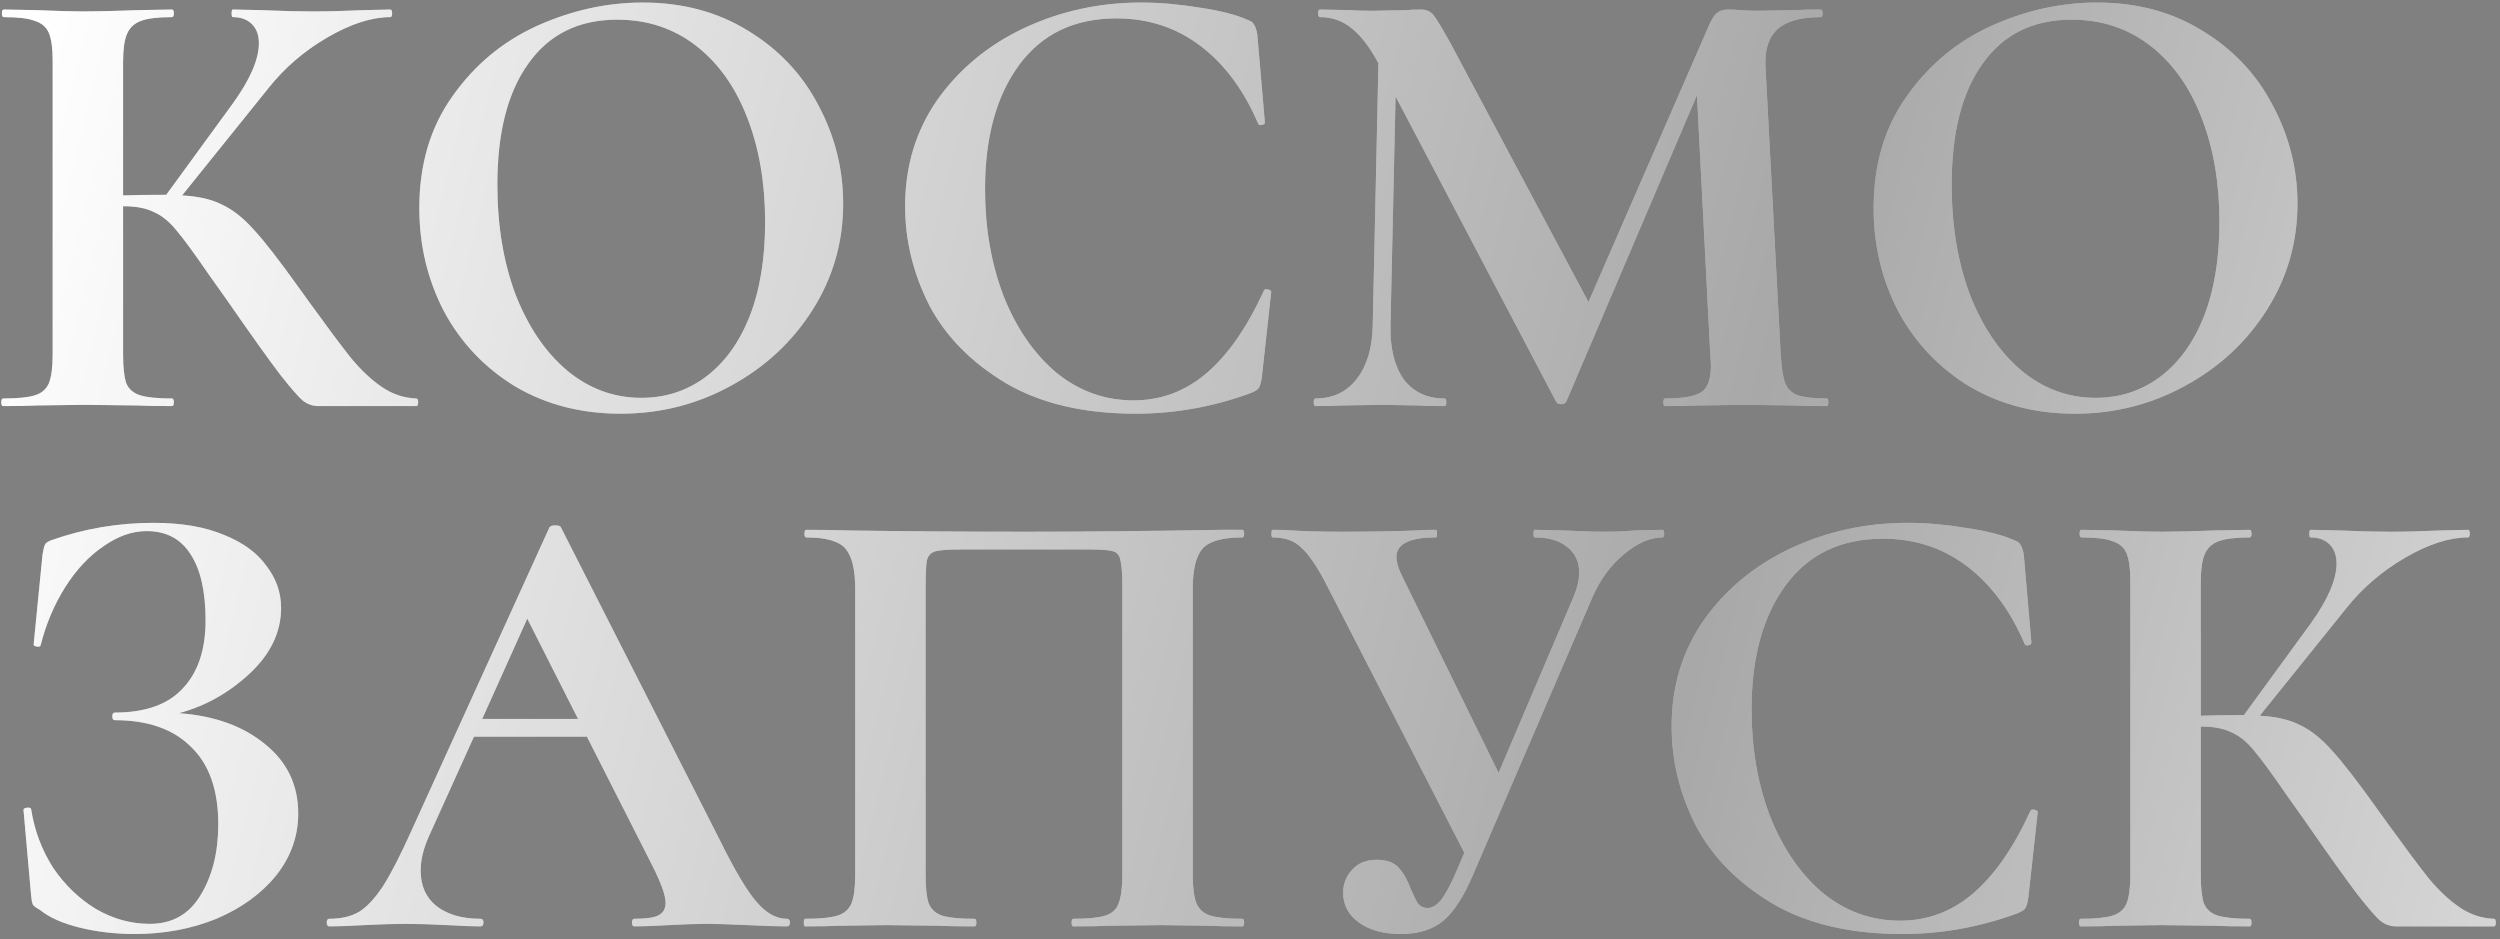
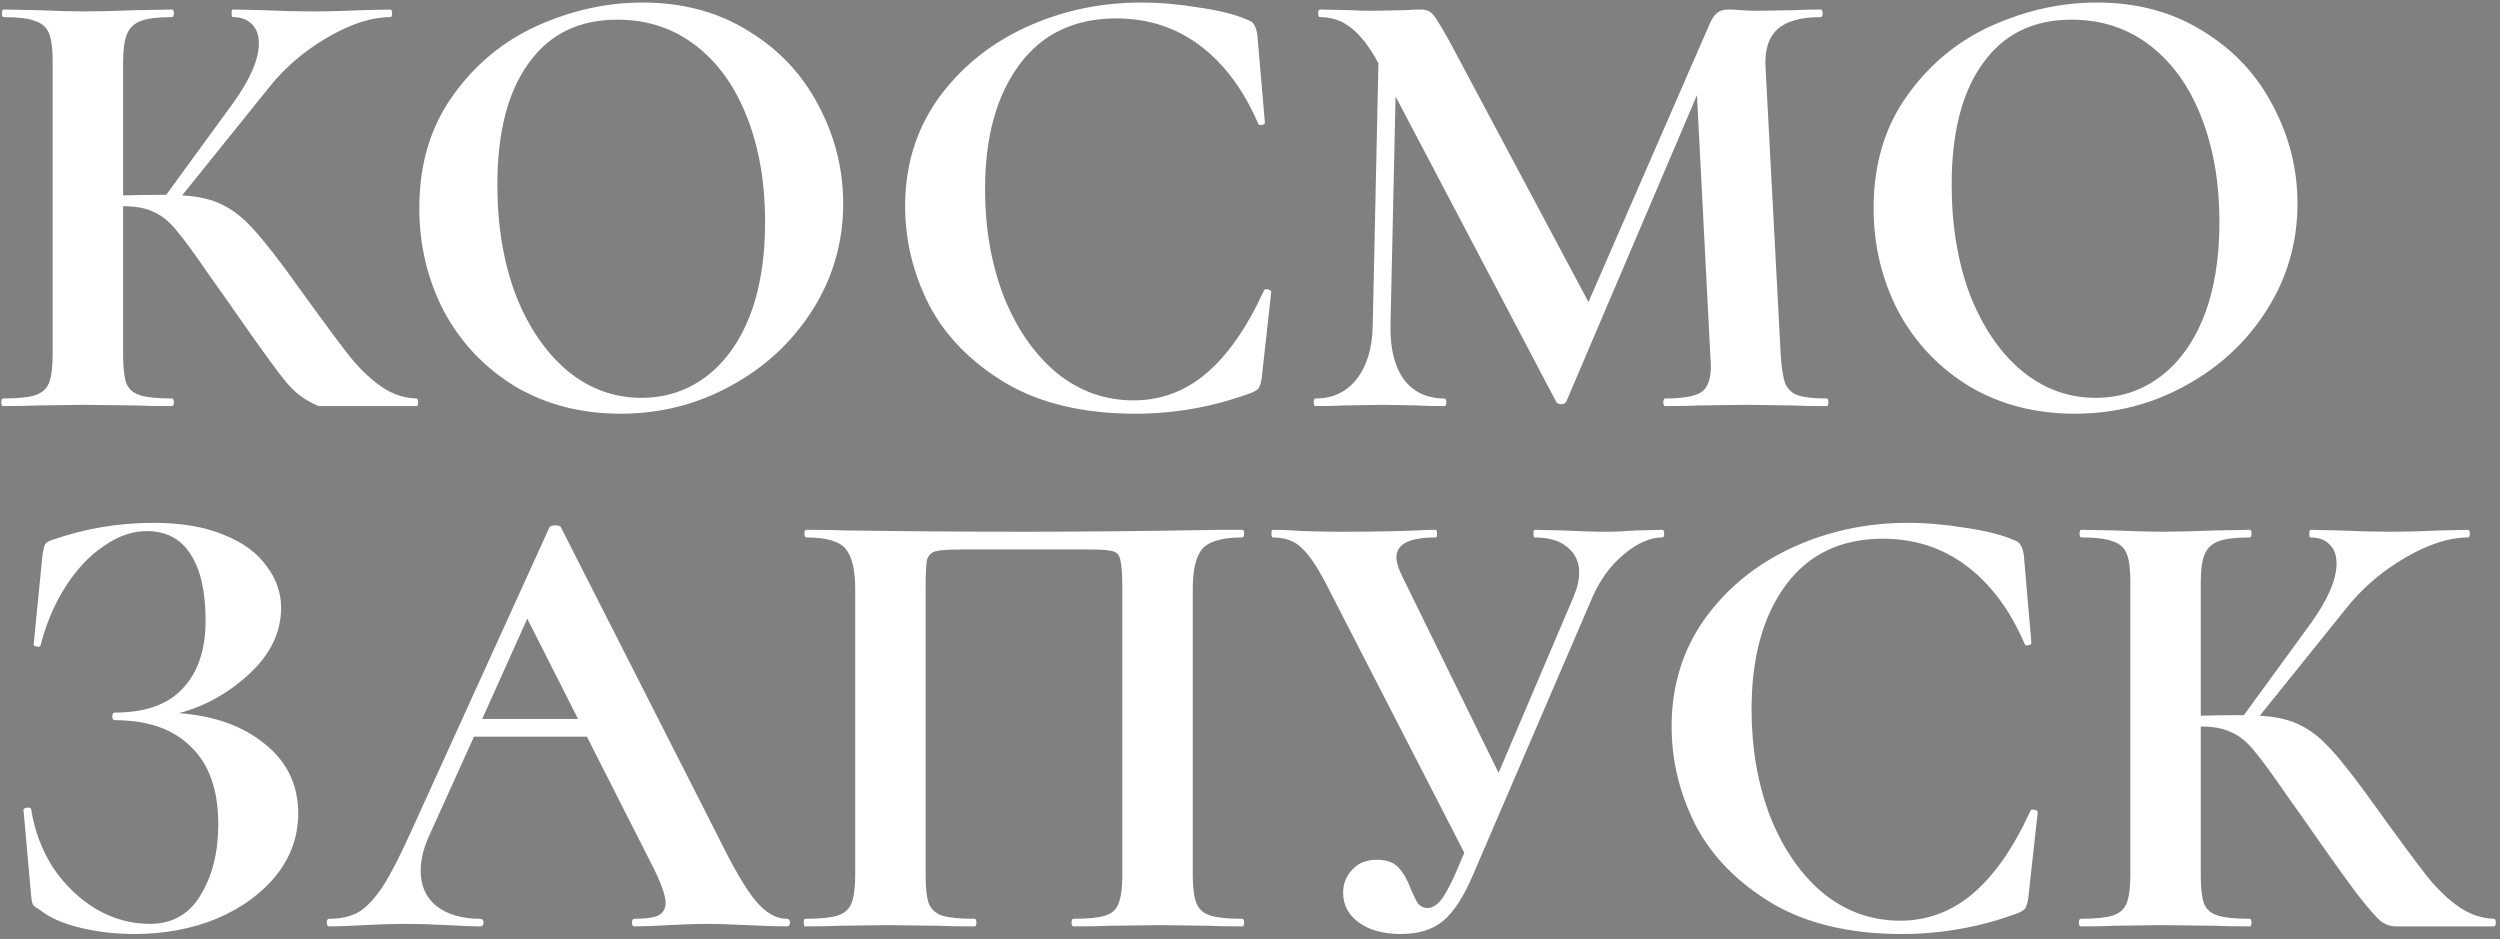
<svg xmlns="http://www.w3.org/2000/svg" width="394" height="148" viewBox="0 0 394 148" fill="none">
  <rect x="0" y="0" width="394" height="148" fill="#808080" stroke="none" />
-   <path d="M65.6 62.8C65.8 62.8 65.9 63 65.9 63.4C65.9 63.8 65.8 64 65.6 64H50.2C49.333 64 48.533 63.733 47.8 63.2C47.133 62.667 45.933 61.3 44.2 59.1C42.467 56.833 39.633 52.867 35.7 47.2L33 43.4C30.667 40 28.933 37.633 27.8 36.3C26.667 34.9 25.467 33.933 24.2 33.4C23 32.8 21.4 32.5 19.4 32.5V55.9C19.4 57.9 19.567 59.4 19.9 60.4C20.3 61.333 21.033 61.967 22.1 62.3C23.167 62.633 24.833 62.8 27.1 62.8C27.3 62.8 27.4 63 27.4 63.4C27.4 63.8 27.3 64 27.1 64C24.767 64 22.9 63.967 21.5 63.9L13.2 63.8L5.9 63.9C4.567 63.967 2.767 64 0.5 64C0.3 64 0.2 63.8 0.2 63.4C0.2 63 0.3 62.8 0.5 62.8C2.767 62.8 4.433 62.633 5.5 62.3C6.567 61.967 7.3 61.333 7.7 60.4C8.1 59.4 8.3 57.9 8.3 55.9V9.6C8.3 7.6 8.1 6.133 7.7 5.2C7.3 4.267 6.567 3.633 5.5 3.3C4.5 2.9 2.867 2.7 0.6 2.7C0.4 2.7 0.3 2.5 0.3 2.1C0.3 1.7 0.4 1.5 0.6 1.5L5.9 1.6C8.967 1.733 11.4 1.8 13.2 1.8C15.467 1.8 18.267 1.733 21.6 1.6L27.1 1.5C27.3 1.5 27.4 1.7 27.4 2.1C27.4 2.5 27.3 2.7 27.1 2.7C24.9 2.7 23.267 2.9 22.2 3.3C21.133 3.7 20.4 4.4 20 5.4C19.6 6.333 19.4 7.8 19.4 9.8V30.8C21.2 30.733 23.467 30.7 26.2 30.7L36.7 16.3C39.433 12.5 40.8 9.333 40.8 6.8C40.8 5.533 40.433 4.533 39.7 3.8C38.967 3.067 37.967 2.7 36.7 2.7C36.567 2.7 36.5 2.5 36.5 2.1C36.5 1.7 36.567 1.5 36.7 1.5L41.3 1.6C44.233 1.733 46.833 1.8 49.1 1.8C51.7 1.8 54.4 1.733 57.2 1.6L61.5 1.5C61.7 1.5 61.8 1.7 61.8 2.1C61.8 2.5 61.7 2.7 61.5 2.7C58.567 2.7 55.267 3.767 51.6 5.9C47.933 8.033 44.833 10.7 42.3 13.9L28.7 30.8C31.3 30.933 33.433 31.433 35.1 32.3C36.767 33.1 38.4 34.4 40 36.2C41.667 38 44 41 47 45.2L48.8 47.7C51.6 51.567 53.767 54.467 55.3 56.4C56.9 58.333 58.533 59.867 60.2 61C61.867 62.133 63.667 62.733 65.6 62.8ZM97.784 65.2C91.584 65.2 86.05 63.767 81.184 60.9C76.384 57.967 72.65 54.033 69.984 49.1C67.384 44.1 66.084 38.667 66.084 32.8C66.084 25.933 67.817 20.067 71.284 15.2C74.75 10.267 79.184 6.567 84.584 4.1C90.05 1.633 95.617 0.4 101.284 0.4C107.617 0.4 113.184 1.9 117.984 4.9C122.784 7.833 126.45 11.733 128.984 16.6C131.584 21.467 132.884 26.633 132.884 32.1C132.884 38.167 131.284 43.733 128.084 48.8C124.884 53.867 120.584 57.867 115.184 60.8C109.85 63.733 104.05 65.2 97.784 65.2ZM101.084 62.7C104.817 62.7 108.15 61.633 111.084 59.5C114.084 57.3 116.417 54.133 118.084 50C119.75 45.8 120.584 40.8 120.584 35C120.584 28.867 119.65 23.4 117.784 18.6C115.917 13.733 113.217 9.933 109.684 7.2C106.15 4.467 102.017 3.1 97.284 3.1C91.217 3.1 86.55 5.4 83.284 10C80.017 14.533 78.384 20.9 78.384 29.1C78.384 35.567 79.35 41.367 81.284 46.5C83.284 51.567 85.984 55.533 89.384 58.4C92.85 61.267 96.75 62.7 101.084 62.7ZM179.846 0.4C182.779 0.4 185.846 0.667 189.046 1.2C192.246 1.667 194.746 2.3 196.546 3.1C197.146 3.3 197.513 3.567 197.646 3.9C197.846 4.167 198.013 4.667 198.146 5.4L199.346 19.3C199.346 19.5 199.179 19.633 198.846 19.7C198.513 19.767 198.313 19.667 198.246 19.4C195.979 14.133 192.946 10.067 189.146 7.2C185.346 4.333 180.946 2.9 175.946 2.9C169.346 2.9 164.246 5.333 160.646 10.2C157.046 15.067 155.246 21.6 155.246 29.8C155.246 35.933 156.213 41.533 158.146 46.6C160.146 51.667 162.913 55.7 166.446 58.7C170.046 61.633 174.113 63.1 178.646 63.1C182.913 63.1 186.713 61.7 190.046 58.9C193.446 56.033 196.479 51.7 199.146 45.9C199.213 45.633 199.413 45.533 199.746 45.6C200.146 45.667 200.346 45.8 200.346 46L198.846 59.6C198.713 60.4 198.546 60.933 198.346 61.2C198.213 61.4 197.846 61.633 197.246 61.9C191.313 64.1 185.213 65.2 178.946 65.2C170.813 65.2 164.013 63.6 158.546 60.4C153.079 57.133 149.046 53.033 146.446 48.1C143.913 43.1 142.646 37.9 142.646 32.5C142.646 26.167 144.346 20.567 147.746 15.7C151.213 10.833 155.779 7.067 161.446 4.4C167.179 1.733 173.313 0.4 179.846 0.4ZM287.941 62.8C288.074 62.8 288.141 63 288.141 63.4C288.141 63.8 288.074 64 287.941 64C285.674 64 283.874 63.967 282.541 63.9L275.141 63.8L267.641 63.9C266.374 63.967 264.641 64 262.441 64C262.241 64 262.141 63.8 262.141 63.4C262.141 63 262.241 62.8 262.441 62.8C265.241 62.8 267.141 62.467 268.141 61.8C269.141 61.133 269.641 59.733 269.641 57.6L269.541 55.9L267.441 15L246.841 63.3C246.707 63.567 246.441 63.7 246.041 63.7C245.641 63.7 245.374 63.567 245.241 63.3L219.941 15.2L219.141 51.3C219.074 54.9 219.774 57.733 221.241 59.8C222.774 61.8 224.907 62.8 227.641 62.8C227.841 62.8 227.941 63 227.941 63.4C227.941 63.8 227.841 64 227.641 64C225.841 64 224.441 63.967 223.441 63.9L217.941 63.8L211.641 63.9C210.574 63.967 209.141 64 207.341 64C207.141 64 207.041 63.8 207.041 63.4C207.041 63 207.141 62.8 207.341 62.8C210.074 62.8 212.241 61.767 213.841 59.7C215.441 57.633 216.274 54.833 216.341 51.3L217.241 9.9L217.141 9.8C215.807 7.333 214.407 5.533 212.941 4.4C211.541 3.267 209.907 2.7 208.041 2.7C207.841 2.7 207.741 2.5 207.741 2.1C207.741 1.7 207.841 1.5 208.041 1.5L212.741 1.6C213.674 1.667 214.874 1.7 216.341 1.7L221.641 1.6C222.241 1.533 223.007 1.5 223.941 1.5C224.807 1.5 225.474 1.8 225.941 2.4C226.407 3 227.274 4.433 228.541 6.7L250.341 47.6L269.341 4C269.741 3.067 270.141 2.433 270.541 2.1C271.007 1.7 271.607 1.5 272.341 1.5C272.941 1.5 273.607 1.533 274.341 1.6C275.141 1.667 276.041 1.7 277.041 1.7L282.941 1.6C283.874 1.533 285.207 1.5 286.941 1.5C287.141 1.5 287.241 1.7 287.241 2.1C287.241 2.5 287.141 2.7 286.941 2.7C283.807 2.7 281.541 3.333 280.141 4.6C278.741 5.867 278.107 7.833 278.241 10.5L280.641 55.9C280.774 57.967 281.007 59.467 281.341 60.4C281.741 61.333 282.407 61.967 283.341 62.3C284.341 62.633 285.874 62.8 287.941 62.8ZM326.983 65.2C320.783 65.2 315.249 63.767 310.383 60.9C305.583 57.967 301.849 54.033 299.183 49.1C296.583 44.1 295.283 38.667 295.283 32.8C295.283 25.933 297.016 20.067 300.483 15.2C303.949 10.267 308.383 6.567 313.783 4.1C319.249 1.633 324.816 0.4 330.483 0.4C336.816 0.4 342.383 1.9 347.183 4.9C351.983 7.833 355.649 11.733 358.183 16.6C360.783 21.467 362.083 26.633 362.083 32.1C362.083 38.167 360.483 43.733 357.283 48.8C354.083 53.867 349.783 57.867 344.383 60.8C339.049 63.733 333.249 65.2 326.983 65.2ZM330.283 62.7C334.016 62.7 337.349 61.633 340.283 59.5C343.283 57.3 345.616 54.133 347.283 50C348.949 45.8 349.783 40.8 349.783 35C349.783 28.867 348.849 23.4 346.983 18.6C345.116 13.733 342.416 9.933 338.883 7.2C335.349 4.467 331.216 3.1 326.483 3.1C320.416 3.1 315.749 5.4 312.483 10C309.216 14.533 307.583 20.9 307.583 29.1C307.583 35.567 308.549 41.367 310.483 46.5C312.483 51.567 315.183 55.533 318.583 58.4C322.049 61.267 325.949 62.7 330.283 62.7ZM28.2 112.4C33.8 112.8 38.333 114.433 41.8 117.3C45.267 120.1 47 123.733 47 128.2C47 131.8 45.833 135.067 43.5 138C41.167 140.867 38.033 143.133 34.1 144.8C30.167 146.4 25.867 147.2 21.2 147.2C18.2 147.2 15.333 146.867 12.6 146.2C9.867 145.533 7.767 144.6 6.3 143.4C5.7 143.067 5.333 142.8 5.2 142.6C5.067 142.333 4.967 141.833 4.9 141.1L3.7 127.6C3.7 127.467 3.867 127.367 4.2 127.3C4.6 127.233 4.833 127.3 4.9 127.5C5.433 130.9 6.6 134 8.4 136.8C10.267 139.533 12.533 141.7 15.2 143.3C17.867 144.833 20.667 145.6 23.6 145.6C27.133 145.6 29.8 144.1 31.6 141.1C33.467 138.033 34.4 134.3 34.4 129.9C34.4 124.5 32.967 120.433 30.1 117.7C27.3 114.9 23.3 113.5 18.1 113.5C17.833 113.5 17.7 113.3 17.7 112.9C17.7 112.5 17.833 112.3 18.1 112.3C22.9 112.3 26.467 111.033 28.8 108.5C31.2 105.967 32.4 102.4 32.4 97.8C32.4 93.2 31.6 89.7 30 87.3C28.467 84.9 26.167 83.7 23.1 83.7C20.833 83.7 18.567 84.5 16.3 86.1C14.033 87.633 12.033 89.767 10.3 92.5C8.567 95.233 7.267 98.3 6.4 101.7C6.333 101.9 6.133 101.967 5.8 101.9C5.467 101.833 5.3 101.733 5.3 101.6L6.7 87.4C6.833 86.6 6.967 86.067 7.1 85.8C7.233 85.533 7.6 85.3 8.2 85.1C13.333 83.3 18.667 82.4 24.2 82.4C28.6 82.4 32.3 83.033 35.3 84.3C38.3 85.5 40.533 87.133 42 89.2C43.533 91.2 44.3 93.4 44.3 95.8C44.3 99.6 42.667 103.033 39.4 106.1C36.133 109.167 32.4 111.267 28.2 112.4ZM123.997 144.8C124.33 144.8 124.497 145 124.497 145.4C124.497 145.8 124.33 146 123.997 146C122.664 146 120.597 145.933 117.797 145.8C114.864 145.667 112.764 145.6 111.497 145.6C109.83 145.6 107.797 145.667 105.397 145.8C103.13 145.933 101.33 146 99.997 146C99.73 146 99.597 145.8 99.597 145.4C99.597 145 99.73 144.8 99.997 144.8C101.73 144.8 102.964 144.633 103.697 144.3C104.497 143.9 104.897 143.233 104.897 142.3C104.897 141.167 104.23 139.267 102.897 136.6L92.497 116.1H74.697L67.597 131.8C66.73 133.733 66.297 135.533 66.297 137.2C66.297 139.6 67.13 141.467 68.797 142.8C70.53 144.133 72.83 144.8 75.697 144.8C76.03 144.8 76.197 145 76.197 145.4C76.197 145.8 76.03 146 75.697 146C74.497 146 72.763 145.933 70.497 145.8C67.963 145.667 65.763 145.6 63.897 145.6C62.097 145.6 59.93 145.667 57.397 145.8C55.13 145.933 53.297 146 51.897 146C51.63 146 51.497 145.8 51.497 145.4C51.497 145 51.63 144.8 51.897 144.8C53.764 144.8 55.33 144.433 56.597 143.7C57.864 142.9 59.13 141.533 60.397 139.6C61.663 137.6 63.163 134.667 64.897 130.8L86.597 83.1C86.73 82.9 87.03 82.8 87.497 82.8C88.03 82.8 88.33 82.9 88.397 83.1L113.397 132.3C115.73 137.033 117.664 140.3 119.197 142.1C120.73 143.9 122.33 144.8 123.997 144.8ZM75.997 113.3H91.097L83.097 97.5L75.997 113.3ZM195.779 144.8C195.979 144.8 196.079 145 196.079 145.4C196.079 145.8 195.979 146 195.779 146C193.512 146 191.712 145.967 190.379 145.9L183.079 145.8L174.779 145.9C173.379 145.967 171.512 146 169.179 146C168.979 146 168.879 145.8 168.879 145.4C168.879 145 168.979 144.8 169.179 144.8C171.446 144.8 173.112 144.633 174.179 144.3C175.246 143.967 175.946 143.333 176.279 142.4C176.679 141.4 176.879 139.9 176.879 137.9V92.8C176.879 90.533 176.779 89.033 176.579 88.3C176.446 87.567 176.079 87.1 175.479 86.9C174.879 86.7 173.679 86.6 171.879 86.6H151.379C149.379 86.6 148.046 86.7 147.379 86.9C146.712 87.1 146.279 87.567 146.079 88.3C145.946 89.033 145.879 90.533 145.879 92.8V137.9C145.879 139.967 146.046 141.467 146.379 142.4C146.779 143.333 147.479 143.967 148.479 144.3C149.546 144.633 151.246 144.8 153.579 144.8C153.779 144.8 153.879 145 153.879 145.4C153.879 145.8 153.779 146 153.579 146C151.246 146 149.379 145.967 147.979 145.9L139.679 145.8L132.279 145.9C130.946 145.967 129.146 146 126.879 146C126.746 146 126.679 145.8 126.679 145.4C126.679 145 126.746 144.8 126.879 144.8C129.212 144.8 130.912 144.633 131.979 144.3C133.046 143.967 133.779 143.333 134.179 142.4C134.579 141.4 134.779 139.9 134.779 137.9V92.8C134.779 89.8 134.279 87.7 133.279 86.5C132.279 85.3 130.212 84.7 127.079 84.7C126.879 84.7 126.779 84.5 126.779 84.1C126.779 83.7 126.879 83.5 127.079 83.5C129.346 83.5 131.546 83.533 133.679 83.6C142.612 83.733 151.979 83.8 161.779 83.8C170.646 83.8 180.879 83.7 192.479 83.5H195.779C195.979 83.5 196.079 83.7 196.079 84.1C196.079 84.5 195.979 84.7 195.779 84.7C192.646 84.7 190.546 85.3 189.479 86.5C188.479 87.7 187.979 89.8 187.979 92.8V137.9C187.979 139.9 188.179 141.4 188.579 142.4C188.979 143.333 189.712 143.967 190.779 144.3C191.846 144.633 193.512 144.8 195.779 144.8ZM261.977 83.5C262.177 83.5 262.277 83.7 262.277 84.1C262.277 84.5 262.177 84.7 261.977 84.7C260.043 84.7 258.01 85.6 255.877 87.4C253.81 89.133 252.177 91.367 250.977 94.1L232.177 137.8C230.71 141.267 229.143 143.7 227.477 145.1C225.81 146.5 223.577 147.2 220.777 147.2C218.043 147.2 215.843 146.6 214.177 145.4C212.51 144.2 211.677 142.633 211.677 140.7C211.677 139.3 212.143 138.1 213.077 137.1C214.01 136.033 215.31 135.5 216.977 135.5C218.577 135.5 219.743 135.933 220.477 136.8C221.21 137.6 221.843 138.733 222.377 140.2C222.777 141.133 223.143 141.867 223.477 142.4C223.877 142.867 224.377 143.1 224.977 143.1C225.643 143.1 226.31 142.733 226.977 142C227.643 141.2 228.41 139.833 229.277 137.9L230.777 134.4L208.877 91.8C207.477 89.133 206.21 87.3 205.077 86.3C204.01 85.233 202.51 84.7 200.577 84.7C200.443 84.7 200.377 84.5 200.377 84.1C200.377 83.7 200.443 83.5 200.577 83.5C202.043 83.5 203.077 83.533 203.677 83.6C205.677 83.733 208.277 83.8 211.477 83.8C216.21 83.8 220.11 83.733 223.177 83.6C224.043 83.533 225.077 83.5 226.277 83.5C226.41 83.5 226.477 83.7 226.477 84.1C226.477 84.5 226.41 84.7 226.277 84.7C222.143 84.7 220.077 85.733 220.077 87.8C220.077 88.6 220.377 89.6 220.977 90.8L236.177 121.8L247.977 94.1C248.577 92.7 248.877 91.4 248.877 90.2C248.877 88.533 248.243 87.2 246.977 86.2C245.777 85.2 244.077 84.7 241.877 84.7C241.743 84.7 241.677 84.5 241.677 84.1C241.677 83.7 241.743 83.5 241.877 83.5L246.377 83.6C248.91 83.733 251.177 83.8 253.177 83.8C254.643 83.8 256.177 83.733 257.777 83.6L261.977 83.5ZM300.647 82.4C303.58 82.4 306.647 82.667 309.847 83.2C313.047 83.667 315.547 84.3 317.347 85.1C317.947 85.3 318.314 85.567 318.447 85.9C318.647 86.167 318.814 86.667 318.947 87.4L320.147 101.3C320.147 101.5 319.98 101.633 319.647 101.7C319.314 101.767 319.114 101.667 319.047 101.4C316.78 96.133 313.747 92.067 309.947 89.2C306.147 86.333 301.747 84.9 296.747 84.9C290.147 84.9 285.047 87.333 281.447 92.2C277.847 97.067 276.047 103.6 276.047 111.8C276.047 117.933 277.014 123.533 278.947 128.6C280.947 133.667 283.714 137.7 287.247 140.7C290.847 143.633 294.914 145.1 299.447 145.1C303.714 145.1 307.514 143.7 310.847 140.9C314.247 138.033 317.28 133.7 319.947 127.9C320.014 127.633 320.214 127.533 320.547 127.6C320.947 127.667 321.147 127.8 321.147 128L319.647 141.6C319.514 142.4 319.347 142.933 319.147 143.2C319.014 143.4 318.647 143.633 318.047 143.9C312.114 146.1 306.014 147.2 299.747 147.2C291.614 147.2 284.814 145.6 279.347 142.4C273.88 139.133 269.847 135.033 267.247 130.1C264.714 125.1 263.447 119.9 263.447 114.5C263.447 108.167 265.147 102.567 268.547 97.7C272.014 92.833 276.58 89.067 282.247 86.4C287.98 83.733 294.114 82.4 300.647 82.4ZM393.041 144.8C393.241 144.8 393.341 145 393.341 145.4C393.341 145.8 393.241 146 393.041 146H377.641C376.775 146 375.975 145.733 375.241 145.2C374.575 144.667 373.375 143.3 371.641 141.1C369.908 138.833 367.075 134.867 363.141 129.2L360.441 125.4C358.108 122 356.375 119.633 355.241 118.3C354.108 116.9 352.908 115.933 351.641 115.4C350.441 114.8 348.841 114.5 346.841 114.5V137.9C346.841 139.9 347.008 141.4 347.341 142.4C347.741 143.333 348.475 143.967 349.541 144.3C350.608 144.633 352.275 144.8 354.541 144.8C354.741 144.8 354.841 145 354.841 145.4C354.841 145.8 354.741 146 354.541 146C352.208 146 350.341 145.967 348.941 145.9L340.641 145.8L333.341 145.9C332.008 145.967 330.208 146 327.941 146C327.741 146 327.641 145.8 327.641 145.4C327.641 145 327.741 144.8 327.941 144.8C330.208 144.8 331.875 144.633 332.941 144.3C334.008 143.967 334.741 143.333 335.141 142.4C335.541 141.4 335.741 139.9 335.741 137.9V91.6C335.741 89.6 335.541 88.133 335.141 87.2C334.741 86.267 334.008 85.633 332.941 85.3C331.941 84.9 330.308 84.7 328.041 84.7C327.841 84.7 327.741 84.5 327.741 84.1C327.741 83.7 327.841 83.5 328.041 83.5L333.341 83.6C336.408 83.733 338.841 83.8 340.641 83.8C342.908 83.8 345.708 83.733 349.041 83.6L354.541 83.5C354.741 83.5 354.841 83.7 354.841 84.1C354.841 84.5 354.741 84.7 354.541 84.7C352.341 84.7 350.708 84.9 349.641 85.3C348.575 85.7 347.841 86.4 347.441 87.4C347.041 88.333 346.841 89.8 346.841 91.8V112.8C348.641 112.733 350.908 112.7 353.641 112.7L364.141 98.3C366.875 94.5 368.241 91.333 368.241 88.8C368.241 87.533 367.875 86.533 367.141 85.8C366.408 85.067 365.408 84.7 364.141 84.7C364.008 84.7 363.941 84.5 363.941 84.1C363.941 83.7 364.008 83.5 364.141 83.5L368.741 83.6C371.675 83.733 374.275 83.8 376.541 83.8C379.141 83.8 381.841 83.733 384.641 83.6L388.941 83.5C389.141 83.5 389.241 83.7 389.241 84.1C389.241 84.5 389.141 84.7 388.941 84.7C386.008 84.7 382.708 85.767 379.041 87.9C375.375 90.033 372.275 92.7 369.741 95.9L356.141 112.8C358.741 112.933 360.875 113.433 362.541 114.3C364.208 115.1 365.841 116.4 367.441 118.2C369.108 120 371.441 123 374.441 127.2L376.241 129.7C379.041 133.567 381.208 136.467 382.741 138.4C384.341 140.333 385.975 141.867 387.641 143C389.308 144.133 391.108 144.733 393.041 144.8Z" fill="white" />
-   <path d="M65.6 62.8C65.8 62.8 65.9 63 65.9 63.4C65.9 63.8 65.8 64 65.6 64H50.2C49.333 64 48.533 63.733 47.8 63.2C47.133 62.667 45.933 61.3 44.2 59.1C42.467 56.833 39.633 52.867 35.7 47.2L33 43.4C30.667 40 28.933 37.633 27.8 36.3C26.667 34.9 25.467 33.933 24.2 33.4C23 32.8 21.4 32.5 19.4 32.5V55.9C19.4 57.9 19.567 59.4 19.9 60.4C20.3 61.333 21.033 61.967 22.1 62.3C23.167 62.633 24.833 62.8 27.1 62.8C27.3 62.8 27.4 63 27.4 63.4C27.4 63.8 27.3 64 27.1 64C24.767 64 22.9 63.967 21.5 63.9L13.2 63.8L5.9 63.9C4.567 63.967 2.767 64 0.5 64C0.3 64 0.2 63.8 0.2 63.4C0.2 63 0.3 62.8 0.5 62.8C2.767 62.8 4.433 62.633 5.5 62.3C6.567 61.967 7.3 61.333 7.7 60.4C8.1 59.4 8.3 57.9 8.3 55.9V9.6C8.3 7.6 8.1 6.133 7.7 5.2C7.3 4.267 6.567 3.633 5.5 3.3C4.5 2.9 2.867 2.7 0.6 2.7C0.4 2.7 0.3 2.5 0.3 2.1C0.3 1.7 0.4 1.5 0.6 1.5L5.9 1.6C8.967 1.733 11.4 1.8 13.2 1.8C15.467 1.8 18.267 1.733 21.6 1.6L27.1 1.5C27.3 1.5 27.4 1.7 27.4 2.1C27.4 2.5 27.3 2.7 27.1 2.7C24.9 2.7 23.267 2.9 22.2 3.3C21.133 3.7 20.4 4.4 20 5.4C19.6 6.333 19.4 7.8 19.4 9.8V30.8C21.2 30.733 23.467 30.7 26.2 30.7L36.7 16.3C39.433 12.5 40.8 9.333 40.8 6.8C40.8 5.533 40.433 4.533 39.7 3.8C38.967 3.067 37.967 2.7 36.7 2.7C36.567 2.7 36.5 2.5 36.5 2.1C36.5 1.7 36.567 1.5 36.7 1.5L41.3 1.6C44.233 1.733 46.833 1.8 49.1 1.8C51.7 1.8 54.4 1.733 57.2 1.6L61.5 1.5C61.7 1.5 61.8 1.7 61.8 2.1C61.8 2.5 61.7 2.7 61.5 2.7C58.567 2.7 55.267 3.767 51.6 5.9C47.933 8.033 44.833 10.7 42.3 13.9L28.7 30.8C31.3 30.933 33.433 31.433 35.1 32.3C36.767 33.1 38.4 34.4 40 36.2C41.667 38 44 41 47 45.2L48.8 47.7C51.6 51.567 53.767 54.467 55.3 56.4C56.9 58.333 58.533 59.867 60.2 61C61.867 62.133 63.667 62.733 65.6 62.8ZM97.784 65.2C91.584 65.2 86.05 63.767 81.184 60.9C76.384 57.967 72.65 54.033 69.984 49.1C67.384 44.1 66.084 38.667 66.084 32.8C66.084 25.933 67.817 20.067 71.284 15.2C74.75 10.267 79.184 6.567 84.584 4.1C90.05 1.633 95.617 0.4 101.284 0.4C107.617 0.4 113.184 1.9 117.984 4.9C122.784 7.833 126.45 11.733 128.984 16.6C131.584 21.467 132.884 26.633 132.884 32.1C132.884 38.167 131.284 43.733 128.084 48.8C124.884 53.867 120.584 57.867 115.184 60.8C109.85 63.733 104.05 65.2 97.784 65.2ZM101.084 62.7C104.817 62.7 108.15 61.633 111.084 59.5C114.084 57.3 116.417 54.133 118.084 50C119.75 45.8 120.584 40.8 120.584 35C120.584 28.867 119.65 23.4 117.784 18.6C115.917 13.733 113.217 9.933 109.684 7.2C106.15 4.467 102.017 3.1 97.284 3.1C91.217 3.1 86.55 5.4 83.284 10C80.017 14.533 78.384 20.9 78.384 29.1C78.384 35.567 79.35 41.367 81.284 46.5C83.284 51.567 85.984 55.533 89.384 58.4C92.85 61.267 96.75 62.7 101.084 62.7ZM179.846 0.4C182.779 0.4 185.846 0.667 189.046 1.2C192.246 1.667 194.746 2.3 196.546 3.1C197.146 3.3 197.513 3.567 197.646 3.9C197.846 4.167 198.013 4.667 198.146 5.4L199.346 19.3C199.346 19.5 199.179 19.633 198.846 19.7C198.513 19.767 198.313 19.667 198.246 19.4C195.979 14.133 192.946 10.067 189.146 7.2C185.346 4.333 180.946 2.9 175.946 2.9C169.346 2.9 164.246 5.333 160.646 10.2C157.046 15.067 155.246 21.6 155.246 29.8C155.246 35.933 156.213 41.533 158.146 46.6C160.146 51.667 162.913 55.7 166.446 58.7C170.046 61.633 174.113 63.1 178.646 63.1C182.913 63.1 186.713 61.7 190.046 58.9C193.446 56.033 196.479 51.7 199.146 45.9C199.213 45.633 199.413 45.533 199.746 45.6C200.146 45.667 200.346 45.8 200.346 46L198.846 59.6C198.713 60.4 198.546 60.933 198.346 61.2C198.213 61.4 197.846 61.633 197.246 61.9C191.313 64.1 185.213 65.2 178.946 65.2C170.813 65.2 164.013 63.6 158.546 60.4C153.079 57.133 149.046 53.033 146.446 48.1C143.913 43.1 142.646 37.9 142.646 32.5C142.646 26.167 144.346 20.567 147.746 15.7C151.213 10.833 155.779 7.067 161.446 4.4C167.179 1.733 173.313 0.4 179.846 0.4ZM287.941 62.8C288.074 62.8 288.141 63 288.141 63.4C288.141 63.8 288.074 64 287.941 64C285.674 64 283.874 63.967 282.541 63.9L275.141 63.8L267.641 63.9C266.374 63.967 264.641 64 262.441 64C262.241 64 262.141 63.8 262.141 63.4C262.141 63 262.241 62.8 262.441 62.8C265.241 62.8 267.141 62.467 268.141 61.8C269.141 61.133 269.641 59.733 269.641 57.6L269.541 55.9L267.441 15L246.841 63.3C246.707 63.567 246.441 63.7 246.041 63.7C245.641 63.7 245.374 63.567 245.241 63.3L219.941 15.2L219.141 51.3C219.074 54.9 219.774 57.733 221.241 59.8C222.774 61.8 224.907 62.8 227.641 62.8C227.841 62.8 227.941 63 227.941 63.4C227.941 63.8 227.841 64 227.641 64C225.841 64 224.441 63.967 223.441 63.9L217.941 63.8L211.641 63.9C210.574 63.967 209.141 64 207.341 64C207.141 64 207.041 63.8 207.041 63.4C207.041 63 207.141 62.8 207.341 62.8C210.074 62.8 212.241 61.767 213.841 59.7C215.441 57.633 216.274 54.833 216.341 51.3L217.241 9.9L217.141 9.8C215.807 7.333 214.407 5.533 212.941 4.4C211.541 3.267 209.907 2.7 208.041 2.7C207.841 2.7 207.741 2.5 207.741 2.1C207.741 1.7 207.841 1.5 208.041 1.5L212.741 1.6C213.674 1.667 214.874 1.7 216.341 1.7L221.641 1.6C222.241 1.533 223.007 1.5 223.941 1.5C224.807 1.5 225.474 1.8 225.941 2.4C226.407 3 227.274 4.433 228.541 6.7L250.341 47.6L269.341 4C269.741 3.067 270.141 2.433 270.541 2.1C271.007 1.7 271.607 1.5 272.341 1.5C272.941 1.5 273.607 1.533 274.341 1.6C275.141 1.667 276.041 1.7 277.041 1.7L282.941 1.6C283.874 1.533 285.207 1.5 286.941 1.5C287.141 1.5 287.241 1.7 287.241 2.1C287.241 2.5 287.141 2.7 286.941 2.7C283.807 2.7 281.541 3.333 280.141 4.6C278.741 5.867 278.107 7.833 278.241 10.5L280.641 55.9C280.774 57.967 281.007 59.467 281.341 60.4C281.741 61.333 282.407 61.967 283.341 62.3C284.341 62.633 285.874 62.8 287.941 62.8ZM326.983 65.2C320.783 65.2 315.249 63.767 310.383 60.9C305.583 57.967 301.849 54.033 299.183 49.1C296.583 44.1 295.283 38.667 295.283 32.8C295.283 25.933 297.016 20.067 300.483 15.2C303.949 10.267 308.383 6.567 313.783 4.1C319.249 1.633 324.816 0.4 330.483 0.4C336.816 0.4 342.383 1.9 347.183 4.9C351.983 7.833 355.649 11.733 358.183 16.6C360.783 21.467 362.083 26.633 362.083 32.1C362.083 38.167 360.483 43.733 357.283 48.8C354.083 53.867 349.783 57.867 344.383 60.8C339.049 63.733 333.249 65.2 326.983 65.2ZM330.283 62.7C334.016 62.7 337.349 61.633 340.283 59.5C343.283 57.3 345.616 54.133 347.283 50C348.949 45.8 349.783 40.8 349.783 35C349.783 28.867 348.849 23.4 346.983 18.6C345.116 13.733 342.416 9.933 338.883 7.2C335.349 4.467 331.216 3.1 326.483 3.1C320.416 3.1 315.749 5.4 312.483 10C309.216 14.533 307.583 20.9 307.583 29.1C307.583 35.567 308.549 41.367 310.483 46.5C312.483 51.567 315.183 55.533 318.583 58.4C322.049 61.267 325.949 62.7 330.283 62.7ZM28.2 112.4C33.8 112.8 38.333 114.433 41.8 117.3C45.267 120.1 47 123.733 47 128.2C47 131.8 45.833 135.067 43.5 138C41.167 140.867 38.033 143.133 34.1 144.8C30.167 146.4 25.867 147.2 21.2 147.2C18.2 147.2 15.333 146.867 12.6 146.2C9.867 145.533 7.767 144.6 6.3 143.4C5.7 143.067 5.333 142.8 5.2 142.6C5.067 142.333 4.967 141.833 4.9 141.1L3.7 127.6C3.7 127.467 3.867 127.367 4.2 127.3C4.6 127.233 4.833 127.3 4.9 127.5C5.433 130.9 6.6 134 8.4 136.8C10.267 139.533 12.533 141.7 15.2 143.3C17.867 144.833 20.667 145.6 23.6 145.6C27.133 145.6 29.8 144.1 31.6 141.1C33.467 138.033 34.4 134.3 34.4 129.9C34.4 124.5 32.967 120.433 30.1 117.7C27.3 114.9 23.3 113.5 18.1 113.5C17.833 113.5 17.7 113.3 17.7 112.9C17.7 112.5 17.833 112.3 18.1 112.3C22.9 112.3 26.467 111.033 28.8 108.5C31.2 105.967 32.4 102.4 32.4 97.8C32.4 93.2 31.6 89.7 30 87.3C28.467 84.9 26.167 83.7 23.1 83.7C20.833 83.7 18.567 84.5 16.3 86.1C14.033 87.633 12.033 89.767 10.3 92.5C8.567 95.233 7.267 98.3 6.4 101.7C6.333 101.9 6.133 101.967 5.8 101.9C5.467 101.833 5.3 101.733 5.3 101.6L6.7 87.4C6.833 86.6 6.967 86.067 7.1 85.8C7.233 85.533 7.6 85.3 8.2 85.1C13.333 83.3 18.667 82.4 24.2 82.4C28.6 82.4 32.3 83.033 35.3 84.3C38.3 85.5 40.533 87.133 42 89.2C43.533 91.2 44.3 93.4 44.3 95.8C44.3 99.6 42.667 103.033 39.4 106.1C36.133 109.167 32.4 111.267 28.2 112.4ZM123.997 144.8C124.33 144.8 124.497 145 124.497 145.4C124.497 145.8 124.33 146 123.997 146C122.664 146 120.597 145.933 117.797 145.8C114.864 145.667 112.764 145.6 111.497 145.6C109.83 145.6 107.797 145.667 105.397 145.8C103.13 145.933 101.33 146 99.997 146C99.73 146 99.597 145.8 99.597 145.4C99.597 145 99.73 144.8 99.997 144.8C101.73 144.8 102.964 144.633 103.697 144.3C104.497 143.9 104.897 143.233 104.897 142.3C104.897 141.167 104.23 139.267 102.897 136.6L92.497 116.1H74.697L67.597 131.8C66.73 133.733 66.297 135.533 66.297 137.2C66.297 139.6 67.13 141.467 68.797 142.8C70.53 144.133 72.83 144.8 75.697 144.8C76.03 144.8 76.197 145 76.197 145.4C76.197 145.8 76.03 146 75.697 146C74.497 146 72.763 145.933 70.497 145.8C67.963 145.667 65.763 145.6 63.897 145.6C62.097 145.6 59.93 145.667 57.397 145.8C55.13 145.933 53.297 146 51.897 146C51.63 146 51.497 145.8 51.497 145.4C51.497 145 51.63 144.8 51.897 144.8C53.764 144.8 55.33 144.433 56.597 143.7C57.864 142.9 59.13 141.533 60.397 139.6C61.663 137.6 63.163 134.667 64.897 130.8L86.597 83.1C86.73 82.9 87.03 82.8 87.497 82.8C88.03 82.8 88.33 82.9 88.397 83.1L113.397 132.3C115.73 137.033 117.664 140.3 119.197 142.1C120.73 143.9 122.33 144.8 123.997 144.8ZM75.997 113.3H91.097L83.097 97.5L75.997 113.3ZM195.779 144.8C195.979 144.8 196.079 145 196.079 145.4C196.079 145.8 195.979 146 195.779 146C193.512 146 191.712 145.967 190.379 145.9L183.079 145.8L174.779 145.9C173.379 145.967 171.512 146 169.179 146C168.979 146 168.879 145.8 168.879 145.4C168.879 145 168.979 144.8 169.179 144.8C171.446 144.8 173.112 144.633 174.179 144.3C175.246 143.967 175.946 143.333 176.279 142.4C176.679 141.4 176.879 139.9 176.879 137.9V92.8C176.879 90.533 176.779 89.033 176.579 88.3C176.446 87.567 176.079 87.1 175.479 86.9C174.879 86.7 173.679 86.6 171.879 86.6H151.379C149.379 86.6 148.046 86.7 147.379 86.9C146.712 87.1 146.279 87.567 146.079 88.3C145.946 89.033 145.879 90.533 145.879 92.8V137.9C145.879 139.967 146.046 141.467 146.379 142.4C146.779 143.333 147.479 143.967 148.479 144.3C149.546 144.633 151.246 144.8 153.579 144.8C153.779 144.8 153.879 145 153.879 145.4C153.879 145.8 153.779 146 153.579 146C151.246 146 149.379 145.967 147.979 145.9L139.679 145.8L132.279 145.9C130.946 145.967 129.146 146 126.879 146C126.746 146 126.679 145.8 126.679 145.4C126.679 145 126.746 144.8 126.879 144.8C129.212 144.8 130.912 144.633 131.979 144.3C133.046 143.967 133.779 143.333 134.179 142.4C134.579 141.4 134.779 139.9 134.779 137.9V92.8C134.779 89.8 134.279 87.7 133.279 86.5C132.279 85.3 130.212 84.7 127.079 84.7C126.879 84.7 126.779 84.5 126.779 84.1C126.779 83.7 126.879 83.5 127.079 83.5C129.346 83.5 131.546 83.533 133.679 83.6C142.612 83.733 151.979 83.8 161.779 83.8C170.646 83.8 180.879 83.7 192.479 83.5H195.779C195.979 83.5 196.079 83.7 196.079 84.1C196.079 84.5 195.979 84.7 195.779 84.7C192.646 84.7 190.546 85.3 189.479 86.5C188.479 87.7 187.979 89.8 187.979 92.8V137.9C187.979 139.9 188.179 141.4 188.579 142.4C188.979 143.333 189.712 143.967 190.779 144.3C191.846 144.633 193.512 144.8 195.779 144.8ZM261.977 83.5C262.177 83.5 262.277 83.7 262.277 84.1C262.277 84.5 262.177 84.7 261.977 84.7C260.043 84.7 258.01 85.6 255.877 87.4C253.81 89.133 252.177 91.367 250.977 94.1L232.177 137.8C230.71 141.267 229.143 143.7 227.477 145.1C225.81 146.5 223.577 147.2 220.777 147.2C218.043 147.2 215.843 146.6 214.177 145.4C212.51 144.2 211.677 142.633 211.677 140.7C211.677 139.3 212.143 138.1 213.077 137.1C214.01 136.033 215.31 135.5 216.977 135.5C218.577 135.5 219.743 135.933 220.477 136.8C221.21 137.6 221.843 138.733 222.377 140.2C222.777 141.133 223.143 141.867 223.477 142.4C223.877 142.867 224.377 143.1 224.977 143.1C225.643 143.1 226.31 142.733 226.977 142C227.643 141.2 228.41 139.833 229.277 137.9L230.777 134.4L208.877 91.8C207.477 89.133 206.21 87.3 205.077 86.3C204.01 85.233 202.51 84.7 200.577 84.7C200.443 84.7 200.377 84.5 200.377 84.1C200.377 83.7 200.443 83.5 200.577 83.5C202.043 83.5 203.077 83.533 203.677 83.6C205.677 83.733 208.277 83.8 211.477 83.8C216.21 83.8 220.11 83.733 223.177 83.6C224.043 83.533 225.077 83.5 226.277 83.5C226.41 83.5 226.477 83.7 226.477 84.1C226.477 84.5 226.41 84.7 226.277 84.7C222.143 84.7 220.077 85.733 220.077 87.8C220.077 88.6 220.377 89.6 220.977 90.8L236.177 121.8L247.977 94.1C248.577 92.7 248.877 91.4 248.877 90.2C248.877 88.533 248.243 87.2 246.977 86.2C245.777 85.2 244.077 84.7 241.877 84.7C241.743 84.7 241.677 84.5 241.677 84.1C241.677 83.7 241.743 83.5 241.877 83.5L246.377 83.6C248.91 83.733 251.177 83.8 253.177 83.8C254.643 83.8 256.177 83.733 257.777 83.6L261.977 83.5ZM300.647 82.4C303.58 82.4 306.647 82.667 309.847 83.2C313.047 83.667 315.547 84.3 317.347 85.1C317.947 85.3 318.314 85.567 318.447 85.9C318.647 86.167 318.814 86.667 318.947 87.4L320.147 101.3C320.147 101.5 319.98 101.633 319.647 101.7C319.314 101.767 319.114 101.667 319.047 101.4C316.78 96.133 313.747 92.067 309.947 89.2C306.147 86.333 301.747 84.9 296.747 84.9C290.147 84.9 285.047 87.333 281.447 92.2C277.847 97.067 276.047 103.6 276.047 111.8C276.047 117.933 277.014 123.533 278.947 128.6C280.947 133.667 283.714 137.7 287.247 140.7C290.847 143.633 294.914 145.1 299.447 145.1C303.714 145.1 307.514 143.7 310.847 140.9C314.247 138.033 317.28 133.7 319.947 127.9C320.014 127.633 320.214 127.533 320.547 127.6C320.947 127.667 321.147 127.8 321.147 128L319.647 141.6C319.514 142.4 319.347 142.933 319.147 143.2C319.014 143.4 318.647 143.633 318.047 143.9C312.114 146.1 306.014 147.2 299.747 147.2C291.614 147.2 284.814 145.6 279.347 142.4C273.88 139.133 269.847 135.033 267.247 130.1C264.714 125.1 263.447 119.9 263.447 114.5C263.447 108.167 265.147 102.567 268.547 97.7C272.014 92.833 276.58 89.067 282.247 86.4C287.98 83.733 294.114 82.4 300.647 82.4ZM393.041 144.8C393.241 144.8 393.341 145 393.341 145.4C393.341 145.8 393.241 146 393.041 146H377.641C376.775 146 375.975 145.733 375.241 145.2C374.575 144.667 373.375 143.3 371.641 141.1C369.908 138.833 367.075 134.867 363.141 129.2L360.441 125.4C358.108 122 356.375 119.633 355.241 118.3C354.108 116.9 352.908 115.933 351.641 115.4C350.441 114.8 348.841 114.5 346.841 114.5V137.9C346.841 139.9 347.008 141.4 347.341 142.4C347.741 143.333 348.475 143.967 349.541 144.3C350.608 144.633 352.275 144.8 354.541 144.8C354.741 144.8 354.841 145 354.841 145.4C354.841 145.8 354.741 146 354.541 146C352.208 146 350.341 145.967 348.941 145.9L340.641 145.8L333.341 145.9C332.008 145.967 330.208 146 327.941 146C327.741 146 327.641 145.8 327.641 145.4C327.641 145 327.741 144.8 327.941 144.8C330.208 144.8 331.875 144.633 332.941 144.3C334.008 143.967 334.741 143.333 335.141 142.4C335.541 141.4 335.741 139.9 335.741 137.9V91.6C335.741 89.6 335.541 88.133 335.141 87.2C334.741 86.267 334.008 85.633 332.941 85.3C331.941 84.9 330.308 84.7 328.041 84.7C327.841 84.7 327.741 84.5 327.741 84.1C327.741 83.7 327.841 83.5 328.041 83.5L333.341 83.6C336.408 83.733 338.841 83.8 340.641 83.8C342.908 83.8 345.708 83.733 349.041 83.6L354.541 83.5C354.741 83.5 354.841 83.7 354.841 84.1C354.841 84.5 354.741 84.7 354.541 84.7C352.341 84.7 350.708 84.9 349.641 85.3C348.575 85.7 347.841 86.4 347.441 87.4C347.041 88.333 346.841 89.8 346.841 91.8V112.8C348.641 112.733 350.908 112.7 353.641 112.7L364.141 98.3C366.875 94.5 368.241 91.333 368.241 88.8C368.241 87.533 367.875 86.533 367.141 85.8C366.408 85.067 365.408 84.7 364.141 84.7C364.008 84.7 363.941 84.5 363.941 84.1C363.941 83.7 364.008 83.5 364.141 83.5L368.741 83.6C371.675 83.733 374.275 83.8 376.541 83.8C379.141 83.8 381.841 83.733 384.641 83.6L388.941 83.5C389.141 83.5 389.241 83.7 389.241 84.1C389.241 84.5 389.141 84.7 388.941 84.7C386.008 84.7 382.708 85.767 379.041 87.9C375.375 90.033 372.275 92.7 369.741 95.9L356.141 112.8C358.741 112.933 360.875 113.433 362.541 114.3C364.208 115.1 365.841 116.4 367.441 118.2C369.108 120 371.441 123 374.441 127.2L376.241 129.7C379.041 133.567 381.208 136.467 382.741 138.4C384.341 140.333 385.975 141.867 387.641 143C389.308 144.133 391.108 144.733 393.041 144.8Z" fill="url(#paint0_linear_153_28)" fill-opacity="0.34" />
+   <path d="M65.6 62.8C65.8 62.8 65.9 63 65.9 63.4C65.9 63.8 65.8 64 65.6 64H50.2C47.133 62.667 45.933 61.3 44.2 59.1C42.467 56.833 39.633 52.867 35.7 47.2L33 43.4C30.667 40 28.933 37.633 27.8 36.3C26.667 34.9 25.467 33.933 24.2 33.4C23 32.8 21.4 32.5 19.4 32.5V55.9C19.4 57.9 19.567 59.4 19.9 60.4C20.3 61.333 21.033 61.967 22.1 62.3C23.167 62.633 24.833 62.8 27.1 62.8C27.3 62.8 27.4 63 27.4 63.4C27.4 63.8 27.3 64 27.1 64C24.767 64 22.9 63.967 21.5 63.9L13.2 63.8L5.9 63.9C4.567 63.967 2.767 64 0.5 64C0.3 64 0.2 63.8 0.2 63.4C0.2 63 0.3 62.8 0.5 62.8C2.767 62.8 4.433 62.633 5.5 62.3C6.567 61.967 7.3 61.333 7.7 60.4C8.1 59.4 8.3 57.9 8.3 55.9V9.6C8.3 7.6 8.1 6.133 7.7 5.2C7.3 4.267 6.567 3.633 5.5 3.3C4.5 2.9 2.867 2.7 0.6 2.7C0.4 2.7 0.3 2.5 0.3 2.1C0.3 1.7 0.4 1.5 0.6 1.5L5.9 1.6C8.967 1.733 11.4 1.8 13.2 1.8C15.467 1.8 18.267 1.733 21.6 1.6L27.1 1.5C27.3 1.5 27.4 1.7 27.4 2.1C27.4 2.5 27.3 2.7 27.1 2.7C24.9 2.7 23.267 2.9 22.2 3.3C21.133 3.7 20.4 4.4 20 5.4C19.6 6.333 19.4 7.8 19.4 9.8V30.8C21.2 30.733 23.467 30.7 26.2 30.7L36.7 16.3C39.433 12.5 40.8 9.333 40.8 6.8C40.8 5.533 40.433 4.533 39.7 3.8C38.967 3.067 37.967 2.7 36.7 2.7C36.567 2.7 36.5 2.5 36.5 2.1C36.5 1.7 36.567 1.5 36.7 1.5L41.3 1.6C44.233 1.733 46.833 1.8 49.1 1.8C51.7 1.8 54.4 1.733 57.2 1.6L61.5 1.5C61.7 1.5 61.8 1.7 61.8 2.1C61.8 2.5 61.7 2.7 61.5 2.7C58.567 2.7 55.267 3.767 51.6 5.9C47.933 8.033 44.833 10.7 42.3 13.9L28.7 30.8C31.3 30.933 33.433 31.433 35.1 32.3C36.767 33.1 38.4 34.4 40 36.2C41.667 38 44 41 47 45.2L48.8 47.7C51.6 51.567 53.767 54.467 55.3 56.4C56.9 58.333 58.533 59.867 60.2 61C61.867 62.133 63.667 62.733 65.6 62.8ZM97.784 65.2C91.584 65.2 86.05 63.767 81.184 60.9C76.384 57.967 72.65 54.033 69.984 49.1C67.384 44.1 66.084 38.667 66.084 32.8C66.084 25.933 67.817 20.067 71.284 15.2C74.75 10.267 79.184 6.567 84.584 4.1C90.05 1.633 95.617 0.4 101.284 0.4C107.617 0.4 113.184 1.9 117.984 4.9C122.784 7.833 126.45 11.733 128.984 16.6C131.584 21.467 132.884 26.633 132.884 32.1C132.884 38.167 131.284 43.733 128.084 48.8C124.884 53.867 120.584 57.867 115.184 60.8C109.85 63.733 104.05 65.2 97.784 65.2ZM101.084 62.7C104.817 62.7 108.15 61.633 111.084 59.5C114.084 57.3 116.417 54.133 118.084 50C119.75 45.8 120.584 40.8 120.584 35C120.584 28.867 119.65 23.4 117.784 18.6C115.917 13.733 113.217 9.933 109.684 7.2C106.15 4.467 102.017 3.1 97.284 3.1C91.217 3.1 86.55 5.4 83.284 10C80.017 14.533 78.384 20.9 78.384 29.1C78.384 35.567 79.35 41.367 81.284 46.5C83.284 51.567 85.984 55.533 89.384 58.4C92.85 61.267 96.75 62.7 101.084 62.7ZM179.846 0.4C182.779 0.4 185.846 0.667 189.046 1.2C192.246 1.667 194.746 2.3 196.546 3.1C197.146 3.3 197.513 3.567 197.646 3.9C197.846 4.167 198.013 4.667 198.146 5.4L199.346 19.3C199.346 19.5 199.179 19.633 198.846 19.7C198.513 19.767 198.313 19.667 198.246 19.4C195.979 14.133 192.946 10.067 189.146 7.2C185.346 4.333 180.946 2.9 175.946 2.9C169.346 2.9 164.246 5.333 160.646 10.2C157.046 15.067 155.246 21.6 155.246 29.8C155.246 35.933 156.213 41.533 158.146 46.6C160.146 51.667 162.913 55.7 166.446 58.7C170.046 61.633 174.113 63.1 178.646 63.1C182.913 63.1 186.713 61.7 190.046 58.9C193.446 56.033 196.479 51.7 199.146 45.9C199.213 45.633 199.413 45.533 199.746 45.6C200.146 45.667 200.346 45.8 200.346 46L198.846 59.6C198.713 60.4 198.546 60.933 198.346 61.2C198.213 61.4 197.846 61.633 197.246 61.9C191.313 64.1 185.213 65.2 178.946 65.2C170.813 65.2 164.013 63.6 158.546 60.4C153.079 57.133 149.046 53.033 146.446 48.1C143.913 43.1 142.646 37.9 142.646 32.5C142.646 26.167 144.346 20.567 147.746 15.7C151.213 10.833 155.779 7.067 161.446 4.4C167.179 1.733 173.313 0.4 179.846 0.4ZM287.941 62.8C288.074 62.8 288.141 63 288.141 63.4C288.141 63.8 288.074 64 287.941 64C285.674 64 283.874 63.967 282.541 63.9L275.141 63.8L267.641 63.9C266.374 63.967 264.641 64 262.441 64C262.241 64 262.141 63.8 262.141 63.4C262.141 63 262.241 62.8 262.441 62.8C265.241 62.8 267.141 62.467 268.141 61.8C269.141 61.133 269.641 59.733 269.641 57.6L269.541 55.9L267.441 15L246.841 63.3C246.707 63.567 246.441 63.7 246.041 63.7C245.641 63.7 245.374 63.567 245.241 63.3L219.941 15.2L219.141 51.3C219.074 54.9 219.774 57.733 221.241 59.8C222.774 61.8 224.907 62.8 227.641 62.8C227.841 62.8 227.941 63 227.941 63.4C227.941 63.8 227.841 64 227.641 64C225.841 64 224.441 63.967 223.441 63.9L217.941 63.8L211.641 63.9C210.574 63.967 209.141 64 207.341 64C207.141 64 207.041 63.8 207.041 63.4C207.041 63 207.141 62.8 207.341 62.8C210.074 62.8 212.241 61.767 213.841 59.7C215.441 57.633 216.274 54.833 216.341 51.3L217.241 9.9L217.141 9.8C215.807 7.333 214.407 5.533 212.941 4.4C211.541 3.267 209.907 2.7 208.041 2.7C207.841 2.7 207.741 2.5 207.741 2.1C207.741 1.7 207.841 1.5 208.041 1.5L212.741 1.6C213.674 1.667 214.874 1.7 216.341 1.7L221.641 1.6C222.241 1.533 223.007 1.5 223.941 1.5C224.807 1.5 225.474 1.8 225.941 2.4C226.407 3 227.274 4.433 228.541 6.7L250.341 47.6L269.341 4C269.741 3.067 270.141 2.433 270.541 2.1C271.007 1.7 271.607 1.5 272.341 1.5C272.941 1.5 273.607 1.533 274.341 1.6C275.141 1.667 276.041 1.7 277.041 1.7L282.941 1.6C283.874 1.533 285.207 1.5 286.941 1.5C287.141 1.5 287.241 1.7 287.241 2.1C287.241 2.5 287.141 2.7 286.941 2.7C283.807 2.7 281.541 3.333 280.141 4.6C278.741 5.867 278.107 7.833 278.241 10.5L280.641 55.9C280.774 57.967 281.007 59.467 281.341 60.4C281.741 61.333 282.407 61.967 283.341 62.3C284.341 62.633 285.874 62.8 287.941 62.8ZM326.983 65.2C320.783 65.2 315.249 63.767 310.383 60.9C305.583 57.967 301.849 54.033 299.183 49.1C296.583 44.1 295.283 38.667 295.283 32.8C295.283 25.933 297.016 20.067 300.483 15.2C303.949 10.267 308.383 6.567 313.783 4.1C319.249 1.633 324.816 0.4 330.483 0.4C336.816 0.4 342.383 1.9 347.183 4.9C351.983 7.833 355.649 11.733 358.183 16.6C360.783 21.467 362.083 26.633 362.083 32.1C362.083 38.167 360.483 43.733 357.283 48.8C354.083 53.867 349.783 57.867 344.383 60.8C339.049 63.733 333.249 65.2 326.983 65.2ZM330.283 62.7C334.016 62.7 337.349 61.633 340.283 59.5C343.283 57.3 345.616 54.133 347.283 50C348.949 45.8 349.783 40.8 349.783 35C349.783 28.867 348.849 23.4 346.983 18.6C345.116 13.733 342.416 9.933 338.883 7.2C335.349 4.467 331.216 3.1 326.483 3.1C320.416 3.1 315.749 5.4 312.483 10C309.216 14.533 307.583 20.9 307.583 29.1C307.583 35.567 308.549 41.367 310.483 46.5C312.483 51.567 315.183 55.533 318.583 58.4C322.049 61.267 325.949 62.7 330.283 62.7ZM28.2 112.4C33.8 112.8 38.333 114.433 41.8 117.3C45.267 120.1 47 123.733 47 128.2C47 131.8 45.833 135.067 43.5 138C41.167 140.867 38.033 143.133 34.1 144.8C30.167 146.4 25.867 147.2 21.2 147.2C18.2 147.2 15.333 146.867 12.6 146.2C9.867 145.533 7.767 144.6 6.3 143.4C5.7 143.067 5.333 142.8 5.2 142.6C5.067 142.333 4.967 141.833 4.9 141.1L3.7 127.6C3.7 127.467 3.867 127.367 4.2 127.3C4.6 127.233 4.833 127.3 4.9 127.5C5.433 130.9 6.6 134 8.4 136.8C10.267 139.533 12.533 141.7 15.2 143.3C17.867 144.833 20.667 145.6 23.6 145.6C27.133 145.6 29.8 144.1 31.6 141.1C33.467 138.033 34.4 134.3 34.4 129.9C34.4 124.5 32.967 120.433 30.1 117.7C27.3 114.9 23.3 113.5 18.1 113.5C17.833 113.5 17.7 113.3 17.7 112.9C17.7 112.5 17.833 112.3 18.1 112.3C22.9 112.3 26.467 111.033 28.8 108.5C31.2 105.967 32.4 102.4 32.4 97.8C32.4 93.2 31.6 89.7 30 87.3C28.467 84.9 26.167 83.7 23.1 83.7C20.833 83.7 18.567 84.5 16.3 86.1C14.033 87.633 12.033 89.767 10.3 92.5C8.567 95.233 7.267 98.3 6.4 101.7C6.333 101.9 6.133 101.967 5.8 101.9C5.467 101.833 5.3 101.733 5.3 101.6L6.7 87.4C6.833 86.6 6.967 86.067 7.1 85.8C7.233 85.533 7.6 85.3 8.2 85.1C13.333 83.3 18.667 82.4 24.2 82.4C28.6 82.4 32.3 83.033 35.3 84.3C38.3 85.5 40.533 87.133 42 89.2C43.533 91.2 44.3 93.4 44.3 95.8C44.3 99.6 42.667 103.033 39.4 106.1C36.133 109.167 32.4 111.267 28.2 112.4ZM123.997 144.8C124.33 144.8 124.497 145 124.497 145.4C124.497 145.8 124.33 146 123.997 146C122.664 146 120.597 145.933 117.797 145.8C114.864 145.667 112.764 145.6 111.497 145.6C109.83 145.6 107.797 145.667 105.397 145.8C103.13 145.933 101.33 146 99.997 146C99.73 146 99.597 145.8 99.597 145.4C99.597 145 99.73 144.8 99.997 144.8C101.73 144.8 102.964 144.633 103.697 144.3C104.497 143.9 104.897 143.233 104.897 142.3C104.897 141.167 104.23 139.267 102.897 136.6L92.497 116.1H74.697L67.597 131.8C66.73 133.733 66.297 135.533 66.297 137.2C66.297 139.6 67.13 141.467 68.797 142.8C70.53 144.133 72.83 144.8 75.697 144.8C76.03 144.8 76.197 145 76.197 145.4C76.197 145.8 76.03 146 75.697 146C74.497 146 72.763 145.933 70.497 145.8C67.963 145.667 65.763 145.6 63.897 145.6C62.097 145.6 59.93 145.667 57.397 145.8C55.13 145.933 53.297 146 51.897 146C51.63 146 51.497 145.8 51.497 145.4C51.497 145 51.63 144.8 51.897 144.8C53.764 144.8 55.33 144.433 56.597 143.7C57.864 142.9 59.13 141.533 60.397 139.6C61.663 137.6 63.163 134.667 64.897 130.8L86.597 83.1C86.73 82.9 87.03 82.8 87.497 82.8C88.03 82.8 88.33 82.9 88.397 83.1L113.397 132.3C115.73 137.033 117.664 140.3 119.197 142.1C120.73 143.9 122.33 144.8 123.997 144.8ZM75.997 113.3H91.097L83.097 97.5L75.997 113.3ZM195.779 144.8C195.979 144.8 196.079 145 196.079 145.4C196.079 145.8 195.979 146 195.779 146C193.512 146 191.712 145.967 190.379 145.9L183.079 145.8L174.779 145.9C173.379 145.967 171.512 146 169.179 146C168.979 146 168.879 145.8 168.879 145.4C168.879 145 168.979 144.8 169.179 144.8C171.446 144.8 173.112 144.633 174.179 144.3C175.246 143.967 175.946 143.333 176.279 142.4C176.679 141.4 176.879 139.9 176.879 137.9V92.8C176.879 90.533 176.779 89.033 176.579 88.3C176.446 87.567 176.079 87.1 175.479 86.9C174.879 86.7 173.679 86.6 171.879 86.6H151.379C149.379 86.6 148.046 86.7 147.379 86.9C146.712 87.1 146.279 87.567 146.079 88.3C145.946 89.033 145.879 90.533 145.879 92.8V137.9C145.879 139.967 146.046 141.467 146.379 142.4C146.779 143.333 147.479 143.967 148.479 144.3C149.546 144.633 151.246 144.8 153.579 144.8C153.779 144.8 153.879 145 153.879 145.4C153.879 145.8 153.779 146 153.579 146C151.246 146 149.379 145.967 147.979 145.9L139.679 145.8L132.279 145.9C130.946 145.967 129.146 146 126.879 146C126.746 146 126.679 145.8 126.679 145.4C126.679 145 126.746 144.8 126.879 144.8C129.212 144.8 130.912 144.633 131.979 144.3C133.046 143.967 133.779 143.333 134.179 142.4C134.579 141.4 134.779 139.9 134.779 137.9V92.8C134.779 89.8 134.279 87.7 133.279 86.5C132.279 85.3 130.212 84.7 127.079 84.7C126.879 84.7 126.779 84.5 126.779 84.1C126.779 83.7 126.879 83.5 127.079 83.5C129.346 83.5 131.546 83.533 133.679 83.6C142.612 83.733 151.979 83.8 161.779 83.8C170.646 83.8 180.879 83.7 192.479 83.5H195.779C195.979 83.5 196.079 83.7 196.079 84.1C196.079 84.5 195.979 84.7 195.779 84.7C192.646 84.7 190.546 85.3 189.479 86.5C188.479 87.7 187.979 89.8 187.979 92.8V137.9C187.979 139.9 188.179 141.4 188.579 142.4C188.979 143.333 189.712 143.967 190.779 144.3C191.846 144.633 193.512 144.8 195.779 144.8ZM261.977 83.5C262.177 83.5 262.277 83.7 262.277 84.1C262.277 84.5 262.177 84.7 261.977 84.7C260.043 84.7 258.01 85.6 255.877 87.4C253.81 89.133 252.177 91.367 250.977 94.1L232.177 137.8C230.71 141.267 229.143 143.7 227.477 145.1C225.81 146.5 223.577 147.2 220.777 147.2C218.043 147.2 215.843 146.6 214.177 145.4C212.51 144.2 211.677 142.633 211.677 140.7C211.677 139.3 212.143 138.1 213.077 137.1C214.01 136.033 215.31 135.5 216.977 135.5C218.577 135.5 219.743 135.933 220.477 136.8C221.21 137.6 221.843 138.733 222.377 140.2C222.777 141.133 223.143 141.867 223.477 142.4C223.877 142.867 224.377 143.1 224.977 143.1C225.643 143.1 226.31 142.733 226.977 142C227.643 141.2 228.41 139.833 229.277 137.9L230.777 134.4L208.877 91.8C207.477 89.133 206.21 87.3 205.077 86.3C204.01 85.233 202.51 84.7 200.577 84.7C200.443 84.7 200.377 84.5 200.377 84.1C200.377 83.7 200.443 83.5 200.577 83.5C202.043 83.5 203.077 83.533 203.677 83.6C205.677 83.733 208.277 83.8 211.477 83.8C216.21 83.8 220.11 83.733 223.177 83.6C224.043 83.533 225.077 83.5 226.277 83.5C226.41 83.5 226.477 83.7 226.477 84.1C226.477 84.5 226.41 84.7 226.277 84.7C222.143 84.7 220.077 85.733 220.077 87.8C220.077 88.6 220.377 89.6 220.977 90.8L236.177 121.8L247.977 94.1C248.577 92.7 248.877 91.4 248.877 90.2C248.877 88.533 248.243 87.2 246.977 86.2C245.777 85.2 244.077 84.7 241.877 84.7C241.743 84.7 241.677 84.5 241.677 84.1C241.677 83.7 241.743 83.5 241.877 83.5L246.377 83.6C248.91 83.733 251.177 83.8 253.177 83.8C254.643 83.8 256.177 83.733 257.777 83.6L261.977 83.5ZM300.647 82.4C303.58 82.4 306.647 82.667 309.847 83.2C313.047 83.667 315.547 84.3 317.347 85.1C317.947 85.3 318.314 85.567 318.447 85.9C318.647 86.167 318.814 86.667 318.947 87.4L320.147 101.3C320.147 101.5 319.98 101.633 319.647 101.7C319.314 101.767 319.114 101.667 319.047 101.4C316.78 96.133 313.747 92.067 309.947 89.2C306.147 86.333 301.747 84.9 296.747 84.9C290.147 84.9 285.047 87.333 281.447 92.2C277.847 97.067 276.047 103.6 276.047 111.8C276.047 117.933 277.014 123.533 278.947 128.6C280.947 133.667 283.714 137.7 287.247 140.7C290.847 143.633 294.914 145.1 299.447 145.1C303.714 145.1 307.514 143.7 310.847 140.9C314.247 138.033 317.28 133.7 319.947 127.9C320.014 127.633 320.214 127.533 320.547 127.6C320.947 127.667 321.147 127.8 321.147 128L319.647 141.6C319.514 142.4 319.347 142.933 319.147 143.2C319.014 143.4 318.647 143.633 318.047 143.9C312.114 146.1 306.014 147.2 299.747 147.2C291.614 147.2 284.814 145.6 279.347 142.4C273.88 139.133 269.847 135.033 267.247 130.1C264.714 125.1 263.447 119.9 263.447 114.5C263.447 108.167 265.147 102.567 268.547 97.7C272.014 92.833 276.58 89.067 282.247 86.4C287.98 83.733 294.114 82.4 300.647 82.4ZM393.041 144.8C393.241 144.8 393.341 145 393.341 145.4C393.341 145.8 393.241 146 393.041 146H377.641C376.775 146 375.975 145.733 375.241 145.2C374.575 144.667 373.375 143.3 371.641 141.1C369.908 138.833 367.075 134.867 363.141 129.2L360.441 125.4C358.108 122 356.375 119.633 355.241 118.3C354.108 116.9 352.908 115.933 351.641 115.4C350.441 114.8 348.841 114.5 346.841 114.5V137.9C346.841 139.9 347.008 141.4 347.341 142.4C347.741 143.333 348.475 143.967 349.541 144.3C350.608 144.633 352.275 144.8 354.541 144.8C354.741 144.8 354.841 145 354.841 145.4C354.841 145.8 354.741 146 354.541 146C352.208 146 350.341 145.967 348.941 145.9L340.641 145.8L333.341 145.9C332.008 145.967 330.208 146 327.941 146C327.741 146 327.641 145.8 327.641 145.4C327.641 145 327.741 144.8 327.941 144.8C330.208 144.8 331.875 144.633 332.941 144.3C334.008 143.967 334.741 143.333 335.141 142.4C335.541 141.4 335.741 139.9 335.741 137.9V91.6C335.741 89.6 335.541 88.133 335.141 87.2C334.741 86.267 334.008 85.633 332.941 85.3C331.941 84.9 330.308 84.7 328.041 84.7C327.841 84.7 327.741 84.5 327.741 84.1C327.741 83.7 327.841 83.5 328.041 83.5L333.341 83.6C336.408 83.733 338.841 83.8 340.641 83.8C342.908 83.8 345.708 83.733 349.041 83.6L354.541 83.5C354.741 83.5 354.841 83.7 354.841 84.1C354.841 84.5 354.741 84.7 354.541 84.7C352.341 84.7 350.708 84.9 349.641 85.3C348.575 85.7 347.841 86.4 347.441 87.4C347.041 88.333 346.841 89.8 346.841 91.8V112.8C348.641 112.733 350.908 112.7 353.641 112.7L364.141 98.3C366.875 94.5 368.241 91.333 368.241 88.8C368.241 87.533 367.875 86.533 367.141 85.8C366.408 85.067 365.408 84.7 364.141 84.7C364.008 84.7 363.941 84.5 363.941 84.1C363.941 83.7 364.008 83.5 364.141 83.5L368.741 83.6C371.675 83.733 374.275 83.8 376.541 83.8C379.141 83.8 381.841 83.733 384.641 83.6L388.941 83.5C389.141 83.5 389.241 83.7 389.241 84.1C389.241 84.5 389.141 84.7 388.941 84.7C386.008 84.7 382.708 85.767 379.041 87.9C375.375 90.033 372.275 92.7 369.741 95.9L356.141 112.8C358.741 112.933 360.875 113.433 362.541 114.3C364.208 115.1 365.841 116.4 367.441 118.2C369.108 120 371.441 123 374.441 127.2L376.241 129.7C379.041 133.567 381.208 136.467 382.741 138.4C384.341 140.333 385.975 141.867 387.641 143C389.308 144.133 391.108 144.733 393.041 144.8Z" fill="white" />
  <defs>
    <linearGradient id="paint0_linear_153_28" x1="4.056" y1="14" x2="515.221" y2="141.198" gradientUnits="userSpaceOnUse">
      <stop stop-color="white" />
      <stop offset="0.526" />
      <stop offset="1" stop-color="white" />
    </linearGradient>
  </defs>
</svg>